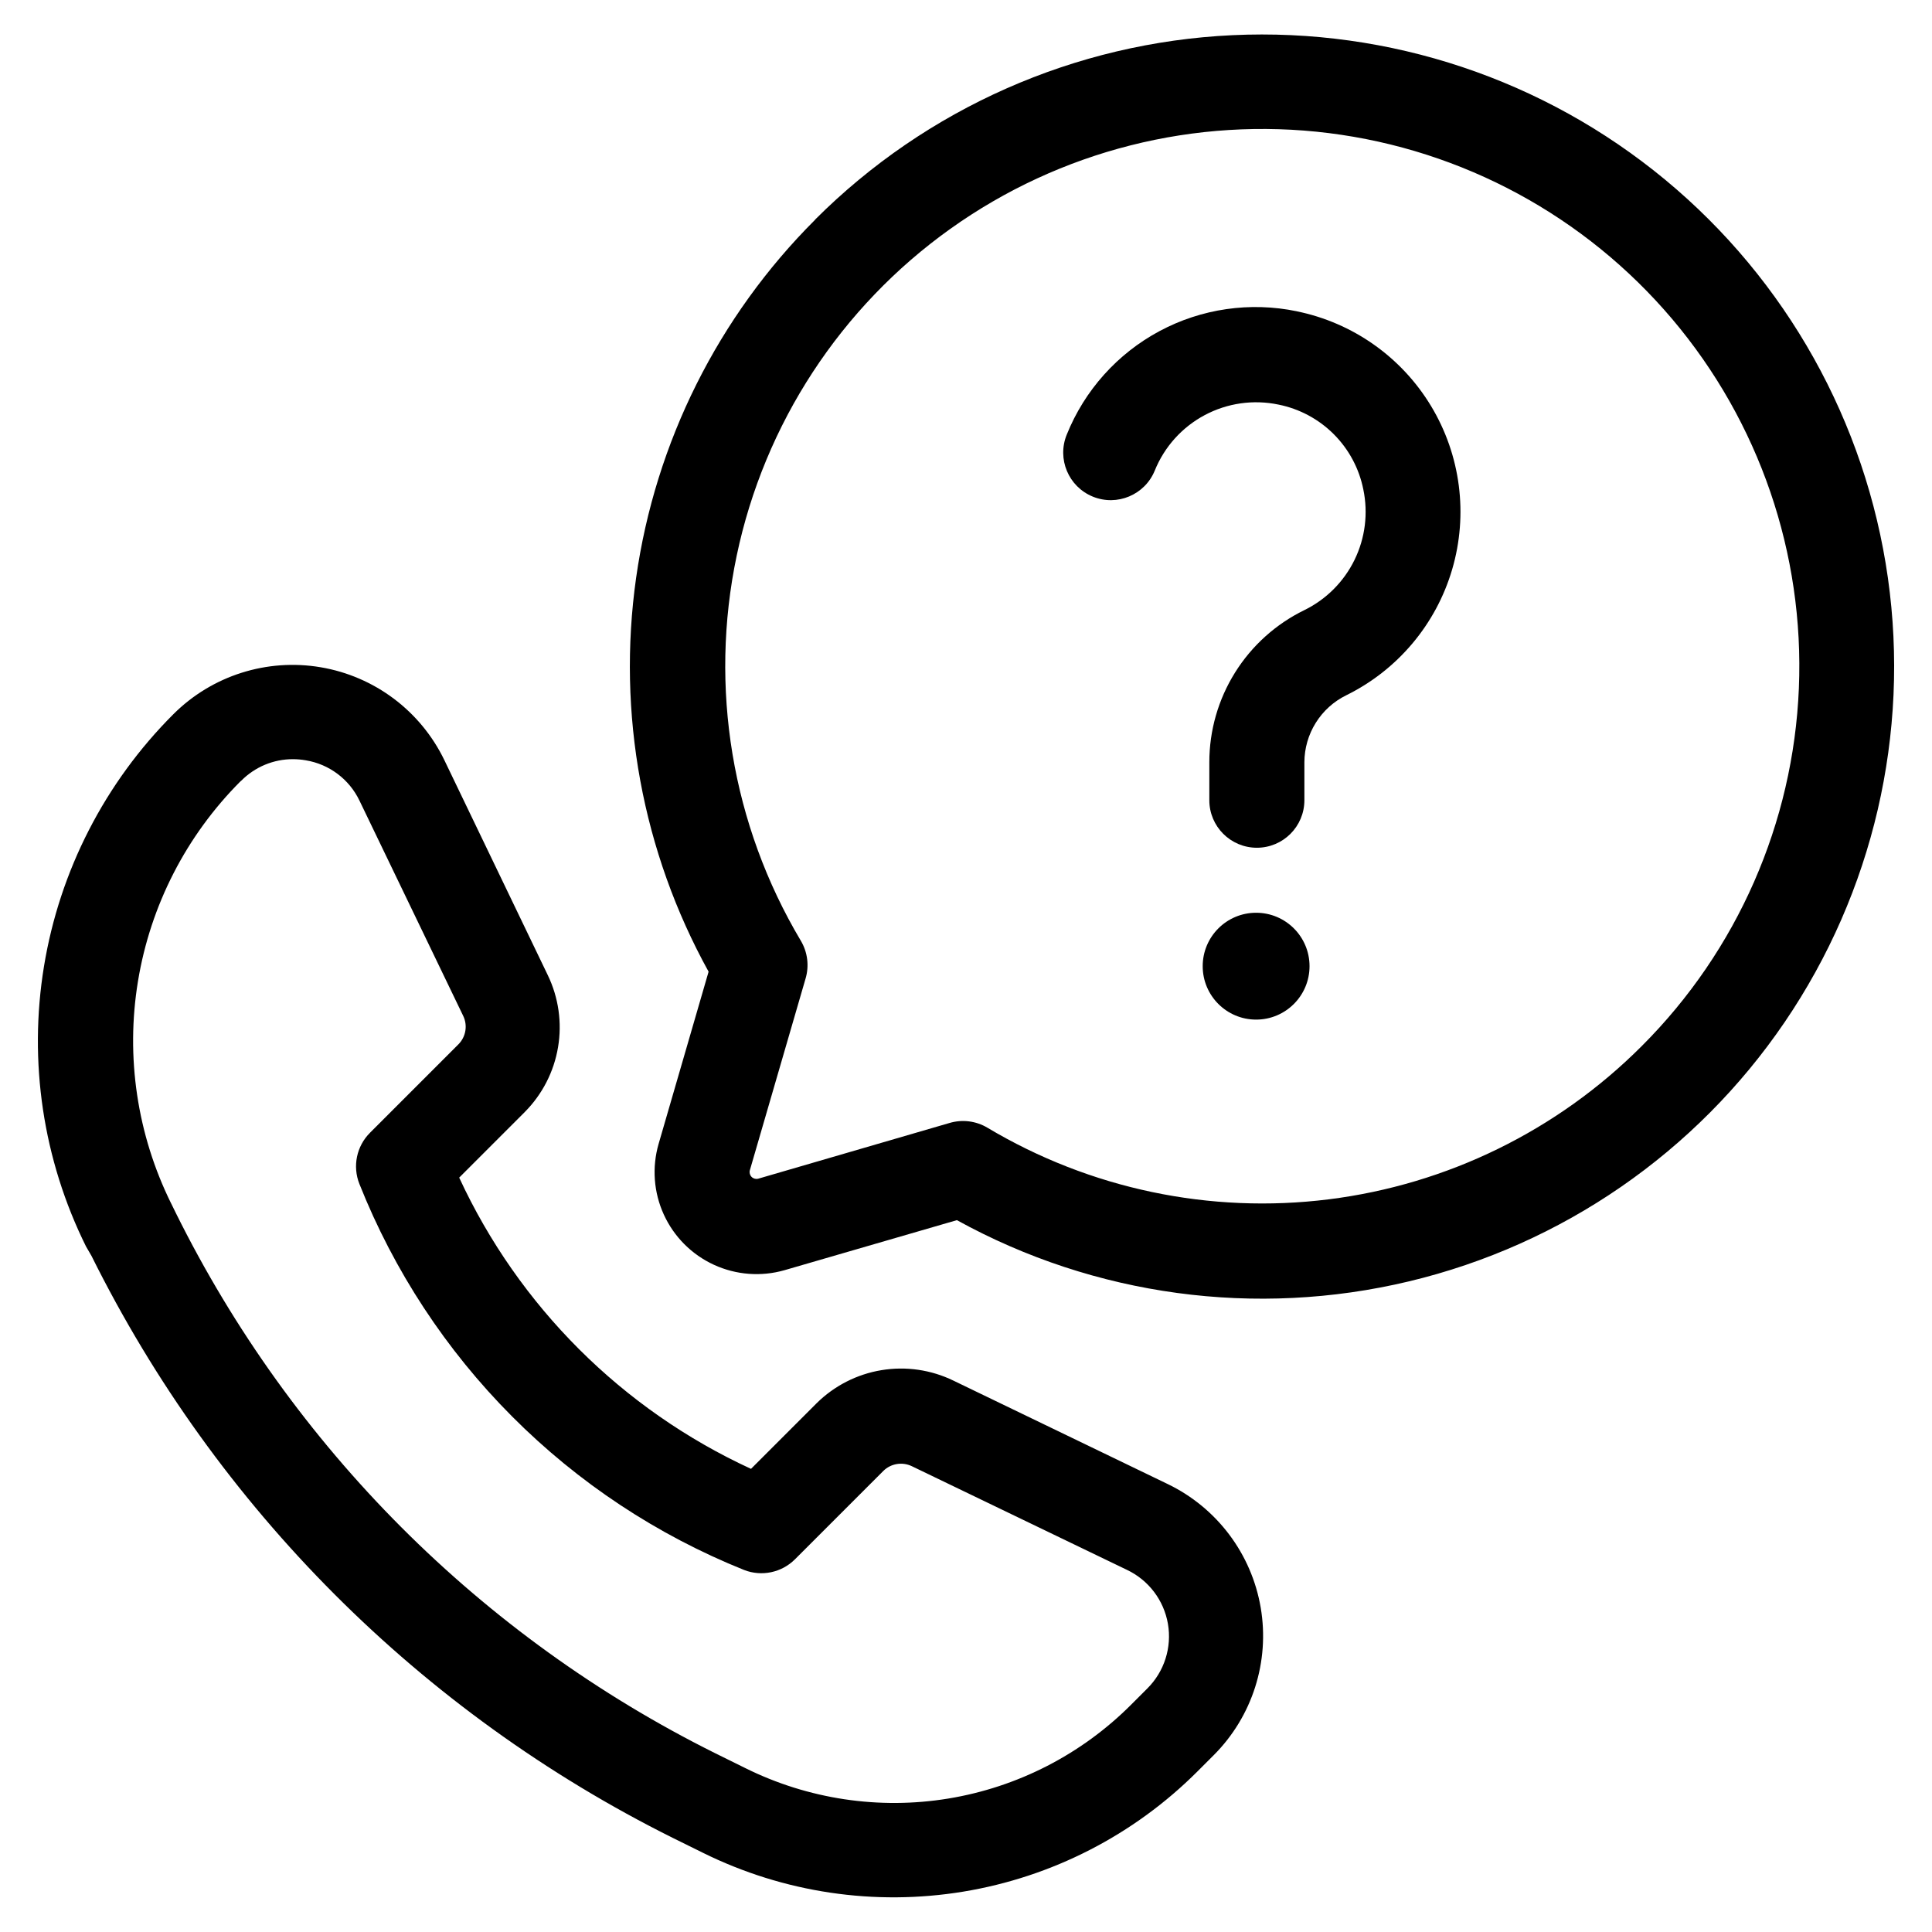
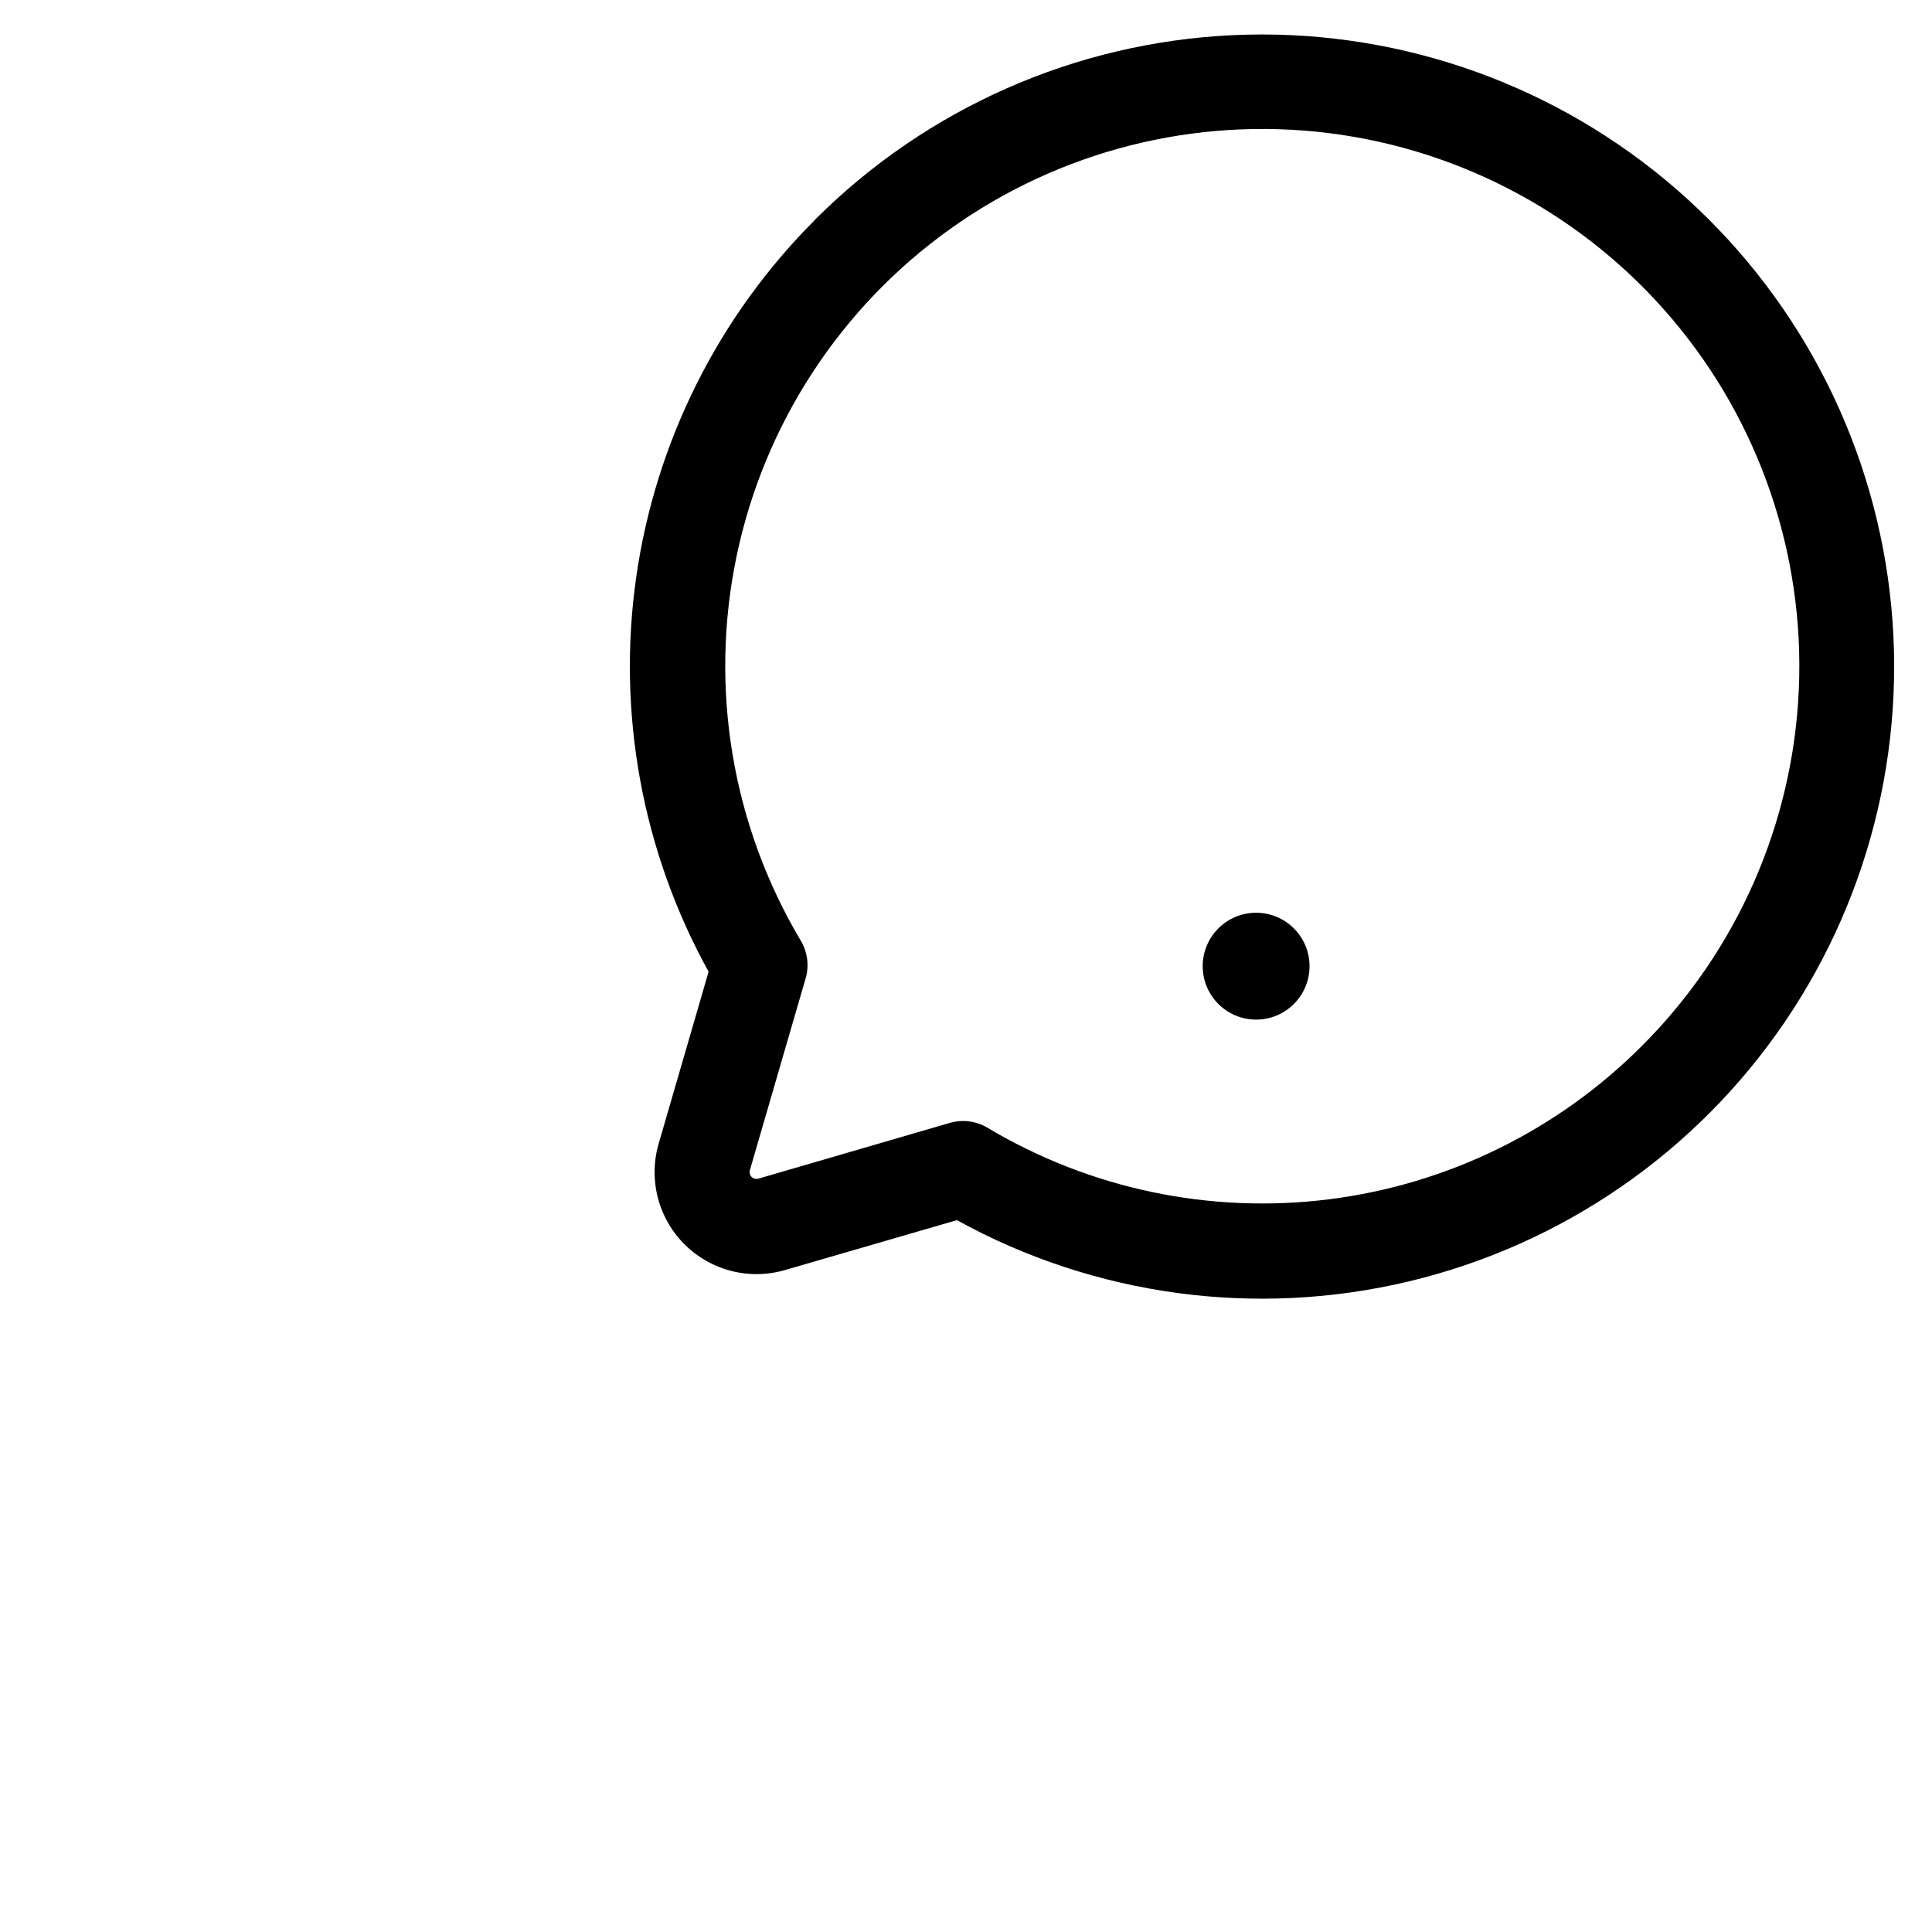
<svg xmlns="http://www.w3.org/2000/svg" fill="#000000" width="800px" height="800px" version="1.1" viewBox="144 144 512 512">
  <g>
    <path d="m360.05 202.2c-25.711 25.648-42.371 58.969-47.473 94.926-5.098 35.957 1.645 72.594 19.207 104.38l-13.25 45.645c-1.793 6.211-1.301 12.859 1.391 18.738 2.691 5.879 7.402 10.598 13.277 13.297 5.875 2.699 12.523 3.203 18.734 1.418l45.645-13.25h0.004c36.527 20.133 79.25 25.918 119.82 16.219 40.566-9.699 76.055-34.18 99.527-68.66 23.469-34.48 33.23-76.477 27.379-117.77-5.856-41.297-26.902-78.926-59.031-105.52-32.129-26.602-73.023-40.258-114.69-38.301-41.664 1.957-81.102 19.391-110.59 48.883zm219.05 219c-22.363 22.41-51.566 36.711-82.98 40.637-31.414 3.926-63.242-2.754-90.43-18.973-3.031-1.812-6.688-2.269-10.074-1.258l-50.684 14.762c-0.625 0.164-1.289-0.016-1.746-0.473-0.457-0.457-0.637-1.121-0.473-1.746l14.762-50.785v0.004c1.012-3.387 0.555-7.043-1.258-10.078-18.262-30.684-24.324-67.113-16.98-102.06 7.344-34.945 27.559-65.855 56.629-86.594 29.066-20.738 64.871-29.789 100.3-25.363 35.434 4.43 67.906 22.016 90.98 49.27 23.07 27.254 35.055 62.188 33.574 97.863-1.48 35.68-16.32 69.496-41.574 94.746z" />
-     <path d="m168.25 476.83c33.184 66.801 87.258 120.95 154.02 154.22l8.062 3.981h-0.004c21.352 10.547 45.465 14.137 68.961 10.27s45.191-15 62.031-31.836l4.332-4.332c10.234-10.238 14.875-24.797 12.453-39.07-2.422-14.27-11.605-26.484-24.645-32.773l-56.781-27.406c-5.922-2.883-12.594-3.852-19.09-2.777-6.5 1.074-12.504 4.141-17.184 8.773l-17.383 17.383h0.004c-34.137-15.719-61.555-43.082-77.336-77.184l17.383-17.383h-0.004c4.644-4.672 7.727-10.672 8.816-17.168 1.094-6.496 0.145-13.172-2.719-19.105l-27.406-56.98c-6.293-13.02-18.496-22.191-32.754-24.609-14.254-2.422-28.801 2.203-39.039 12.414-18.148 18.129-30.148 41.492-34.305 66.805-4.16 25.309-0.266 51.285 11.129 74.262zm39.699-125.95v0.004c3.625-3.656 8.559-5.707 13.703-5.695 1.133 0.008 2.262 0.105 3.379 0.301 6.223 1.027 11.551 5.035 14.258 10.734l27.457 56.98c1.234 2.527 0.727 5.562-1.262 7.555l-23.426 23.426v0.004c-3.562 3.547-4.672 8.875-2.82 13.551 9.172 23.078 22.941 44.047 40.473 61.637 17.527 17.594 38.453 31.434 61.496 40.688 4.648 1.805 9.922 0.699 13.453-2.82l23.426-23.426v-0.004c2-1.973 5.027-2.477 7.559-1.258l56.98 27.457c5.742 2.711 9.805 8.051 10.887 14.305 1.082 6.258-0.949 12.648-5.445 17.133l-4.332 4.332c-13.141 13.148-30.07 21.836-48.41 24.848-18.34 3.008-37.164 0.188-53.812-8.07l-8.062-3.981c-61.934-30.848-112.09-81.094-142.83-143.08l-1.258-2.57-0.004 0.004c-9.016-18.234-12.094-38.836-8.793-58.906 3.297-20.07 12.805-38.602 27.184-52.992z" />
-     <path d="m487.66 226.49c-12.383-2.566-25.273-0.699-36.414 5.277-11.145 5.981-19.832 15.684-24.547 27.418-2.629 6.441 0.461 13.793 6.902 16.426 6.441 2.629 13.797-0.461 16.426-6.902 2.547-6.297 7.231-11.5 13.227-14.695 5.992-3.195 12.922-4.184 19.57-2.789 5.543 1.113 10.637 3.84 14.633 7.836 4 4 6.727 9.09 7.836 14.637 1.32 6.309 0.504 12.879-2.324 18.672-2.828 5.793-7.504 10.477-13.293 13.316-7.555 3.684-13.922 9.414-18.375 16.543-4.453 7.125-6.816 15.359-6.816 23.762v10.078c0 6.957 5.641 12.594 12.598 12.594s12.594-5.637 12.594-12.594v-10.078c0.016-3.691 1.059-7.309 3.019-10.441 1.957-3.137 4.75-5.66 8.066-7.289 13.621-6.703 23.809-18.809 28.082-33.375 4.277-14.566 2.25-30.258-5.586-43.258-7.84-13-20.77-22.121-35.648-25.137z" />
    <path d="m491.04 400.05c0 7.816-6.336 14.156-14.156 14.156-7.816 0-14.156-6.34-14.156-14.156 0-7.82 6.34-14.16 14.156-14.16 7.82 0 14.156 6.34 14.156 14.16" />
  </g>
</svg>